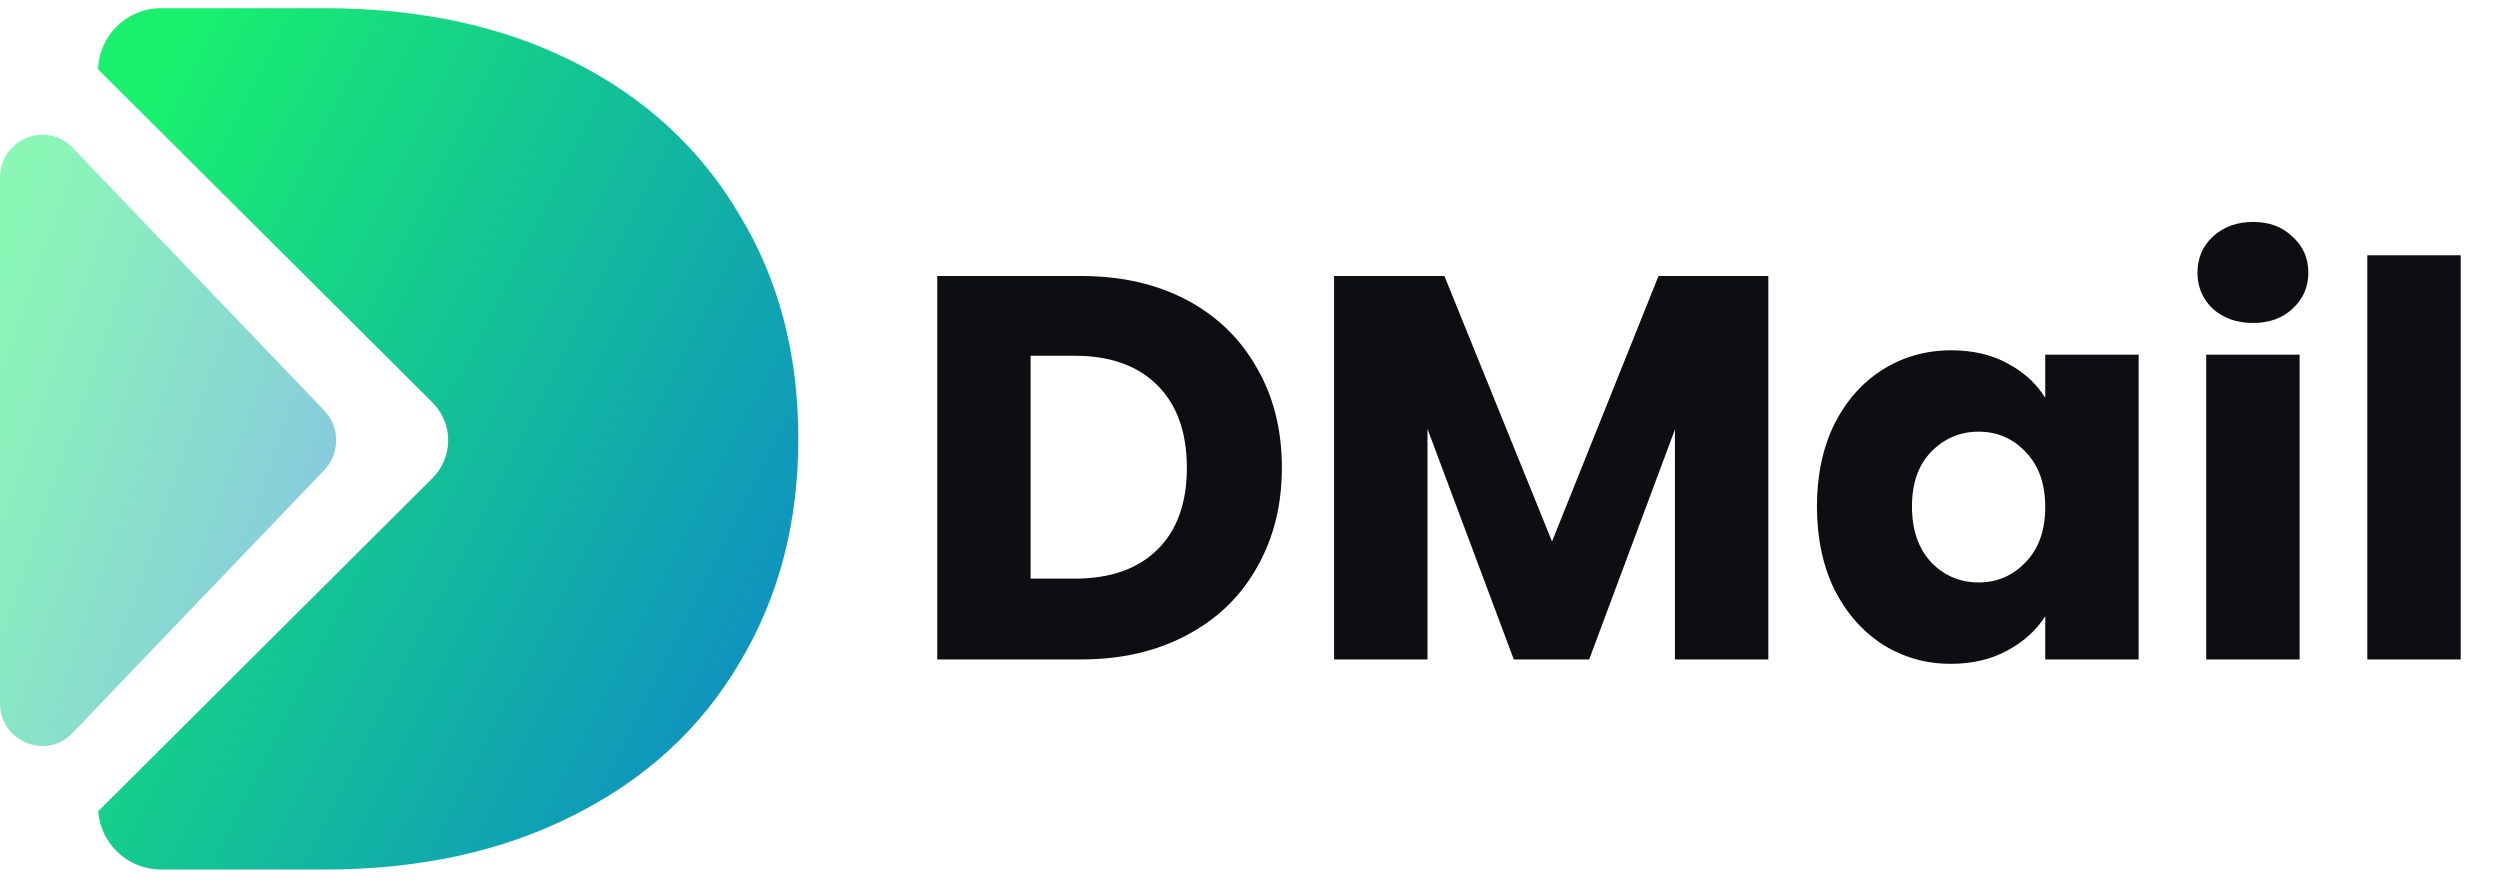
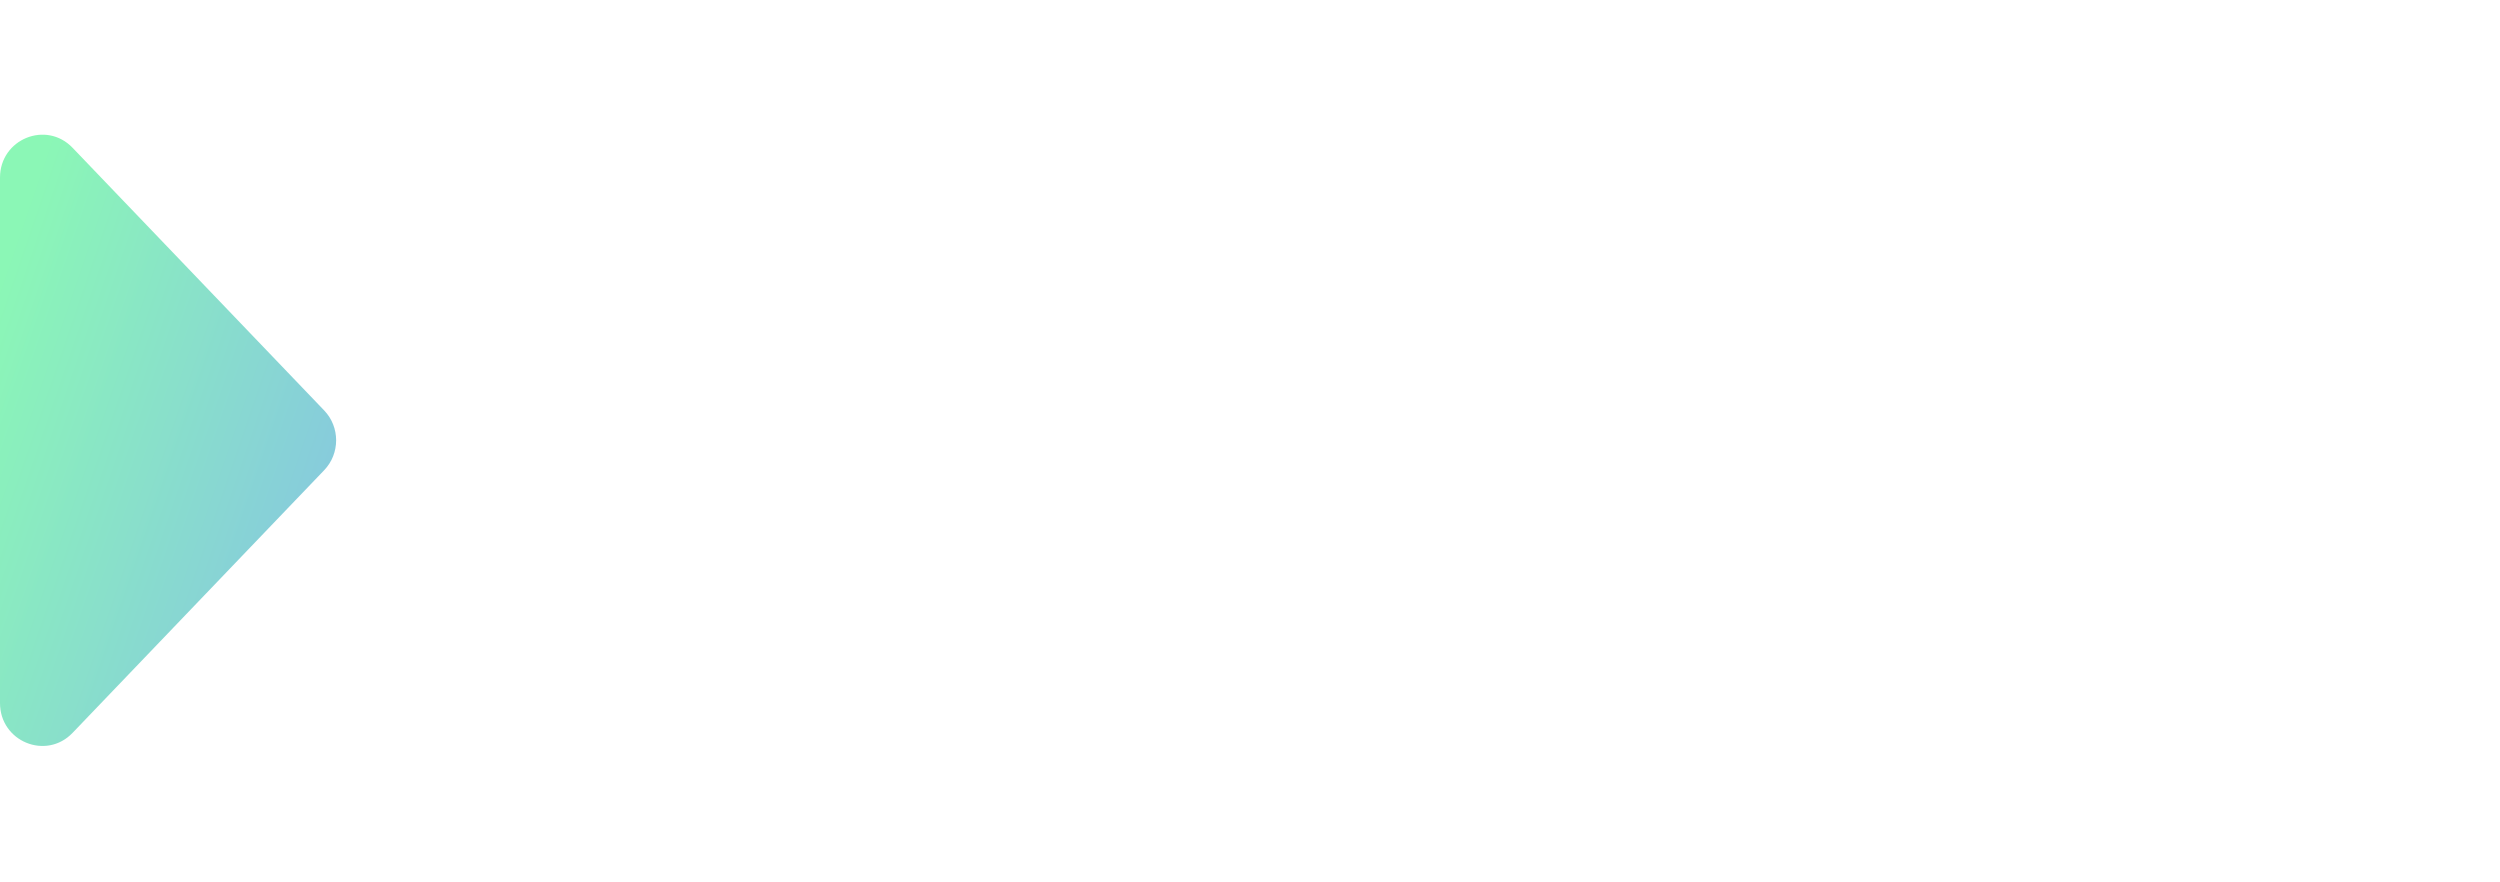
<svg xmlns="http://www.w3.org/2000/svg" width="85" height="30" viewBox="0 0 85 30" fill="none">
-   <path fill-rule="evenodd" clip-rule="evenodd" d="M19.527 2.114C17.105 0.89 14.274 0.279 11.035 0.279L5.476 0.279C4.314 0.279 3.369 1.203 3.334 2.357L14.697 13.679C15.419 14.399 15.419 15.544 14.697 16.263L3.339 27.581C3.421 28.69 4.346 29.564 5.476 29.564H11.035C14.245 29.564 17.061 28.952 19.483 27.729C21.934 26.505 23.816 24.781 25.13 22.556C26.472 20.331 27.143 17.786 27.143 14.921C27.143 12.029 26.472 9.484 25.13 7.287C23.816 5.062 21.949 3.338 19.527 2.114Z" fill="url(#paint0_linear_33_154)" />
  <path opacity="0.5" d="M11.023 15.986C11.564 15.421 11.564 14.521 11.023 13.956L2.467 5.024C1.568 4.086 6.97394e-07 4.731 6.97394e-07 6.039L0 23.903C-5.63766e-08 25.211 1.568 25.857 2.467 24.918L11.023 15.986Z" fill="url(#paint1_linear_33_154)" />
-   <path d="M36.75 9.384C38.124 9.384 39.325 9.657 40.353 10.201C41.38 10.746 42.173 11.514 42.73 12.504C43.3 13.482 43.584 14.615 43.584 15.903C43.584 17.178 43.3 18.311 42.73 19.301C42.173 20.292 41.374 21.059 40.334 21.604C39.307 22.149 38.112 22.421 36.75 22.421H31.866V9.384H36.75ZM36.546 19.673C37.747 19.673 38.681 19.345 39.35 18.689C40.019 18.032 40.353 17.104 40.353 15.903C40.353 14.702 40.019 13.767 39.35 13.098C38.681 12.43 37.747 12.096 36.546 12.096H35.041V19.673H36.546ZM60.123 9.384V22.421H56.948V14.603L54.032 22.421H51.469L48.535 14.584V22.421H45.359V9.384H49.11L52.769 18.41L56.39 9.384H60.123ZM61.776 17.221C61.776 16.157 61.974 15.222 62.37 14.417C62.778 13.612 63.329 12.993 64.023 12.56C64.716 12.127 65.49 11.91 66.344 11.91C67.075 11.91 67.712 12.059 68.257 12.356C68.814 12.653 69.241 13.043 69.538 13.526V12.059H72.714V22.421H69.538V20.954C69.229 21.437 68.796 21.827 68.238 22.124C67.694 22.421 67.056 22.57 66.326 22.57C65.484 22.57 64.716 22.353 64.023 21.92C63.329 21.474 62.778 20.849 62.37 20.044C61.974 19.227 61.776 18.286 61.776 17.221ZM69.538 17.24C69.538 16.448 69.316 15.822 68.87 15.364C68.436 14.906 67.904 14.677 67.273 14.677C66.641 14.677 66.103 14.906 65.657 15.364C65.224 15.81 65.007 16.429 65.007 17.221C65.007 18.014 65.224 18.645 65.657 19.116C66.103 19.574 66.641 19.803 67.273 19.803C67.904 19.803 68.436 19.574 68.87 19.116C69.316 18.658 69.538 18.032 69.538 17.24ZM76.609 10.981C76.051 10.981 75.594 10.82 75.234 10.498C74.888 10.164 74.714 9.756 74.714 9.273C74.714 8.778 74.888 8.369 75.234 8.047C75.594 7.713 76.051 7.546 76.609 7.546C77.154 7.546 77.599 7.713 77.946 8.047C78.305 8.369 78.484 8.778 78.484 9.273C78.484 9.756 78.305 10.164 77.946 10.498C77.599 10.82 77.154 10.981 76.609 10.981ZM78.187 12.059V22.421H75.011V12.059H78.187ZM83.664 8.679V22.421H80.489V8.679H83.664Z" fill="#0C0E12" />
  <defs>
    <linearGradient id="paint0_linear_33_154" x1="15.03" y1="-15.781" x2="48.568" y2="1.253" gradientUnits="userSpaceOnUse">
      <stop stop-color="#18F06E" />
      <stop offset="1" stop-color="#0B6DE0" />
    </linearGradient>
    <linearGradient id="paint1_linear_33_154" x1="5.614" y1="-6.818" x2="23.728" y2="-0.595" gradientUnits="userSpaceOnUse">
      <stop stop-color="#18F06E" />
      <stop offset="1" stop-color="#0B6DE0" />
    </linearGradient>
  </defs>
</svg>